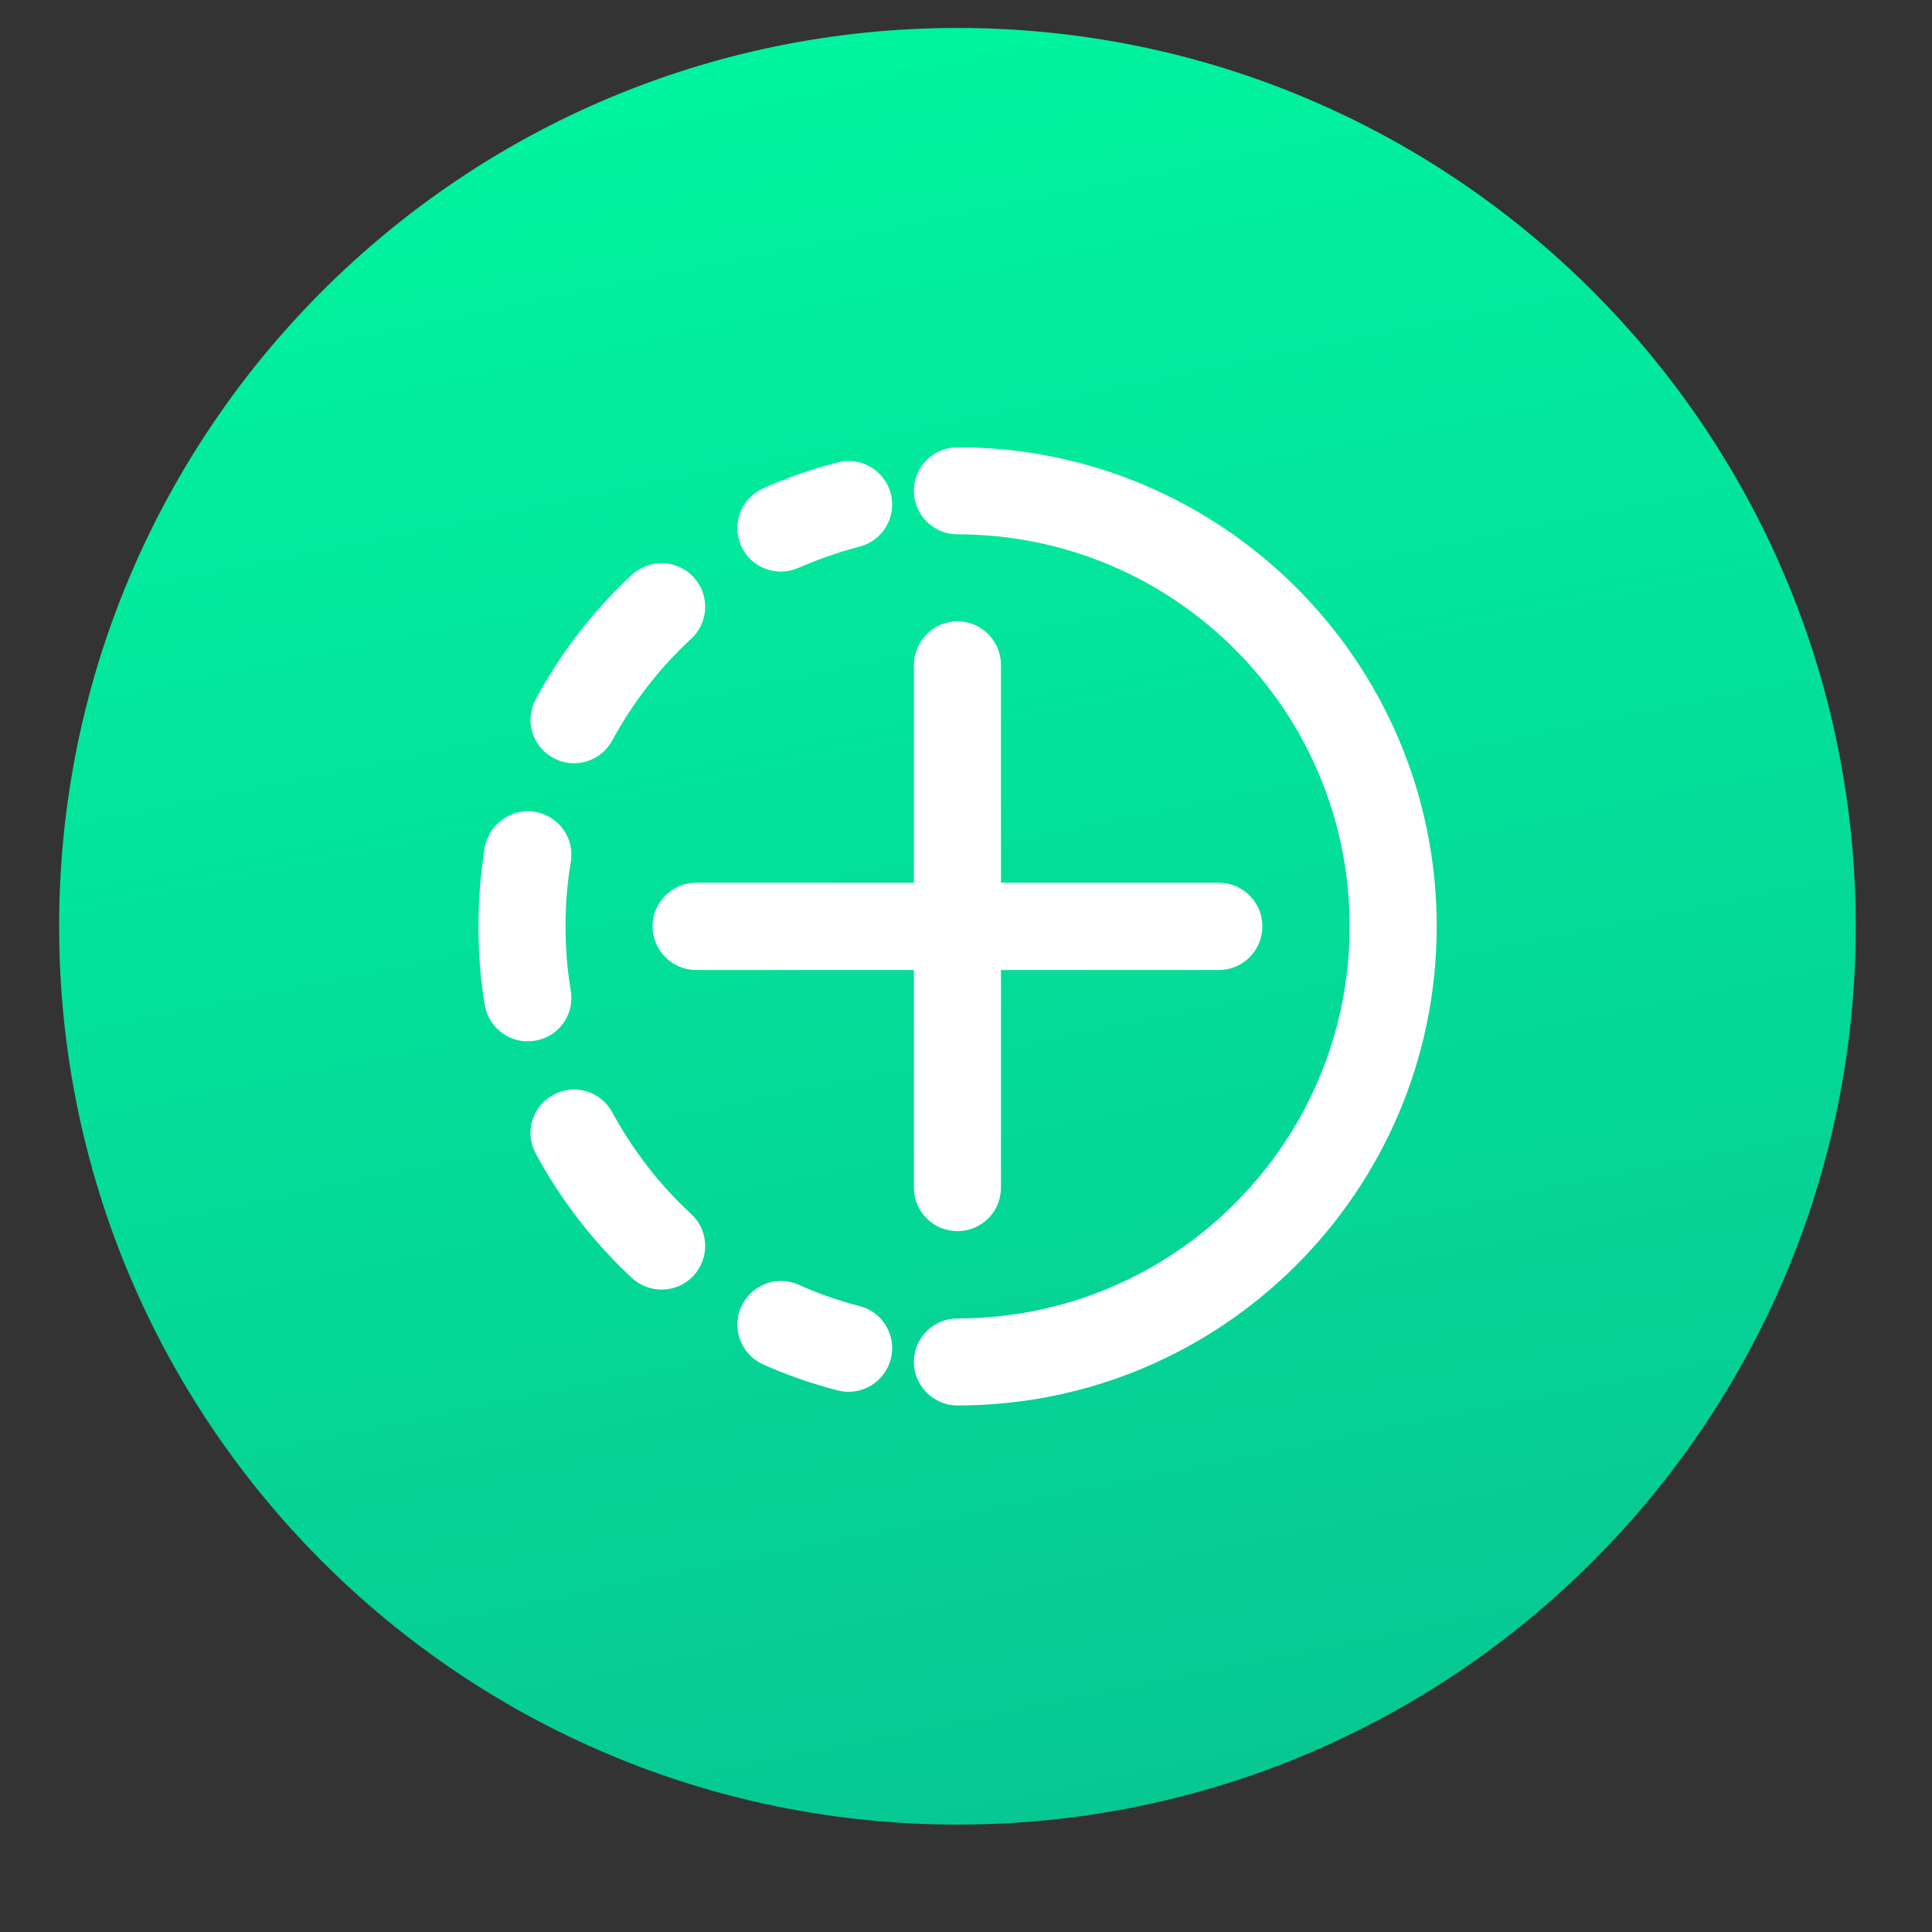
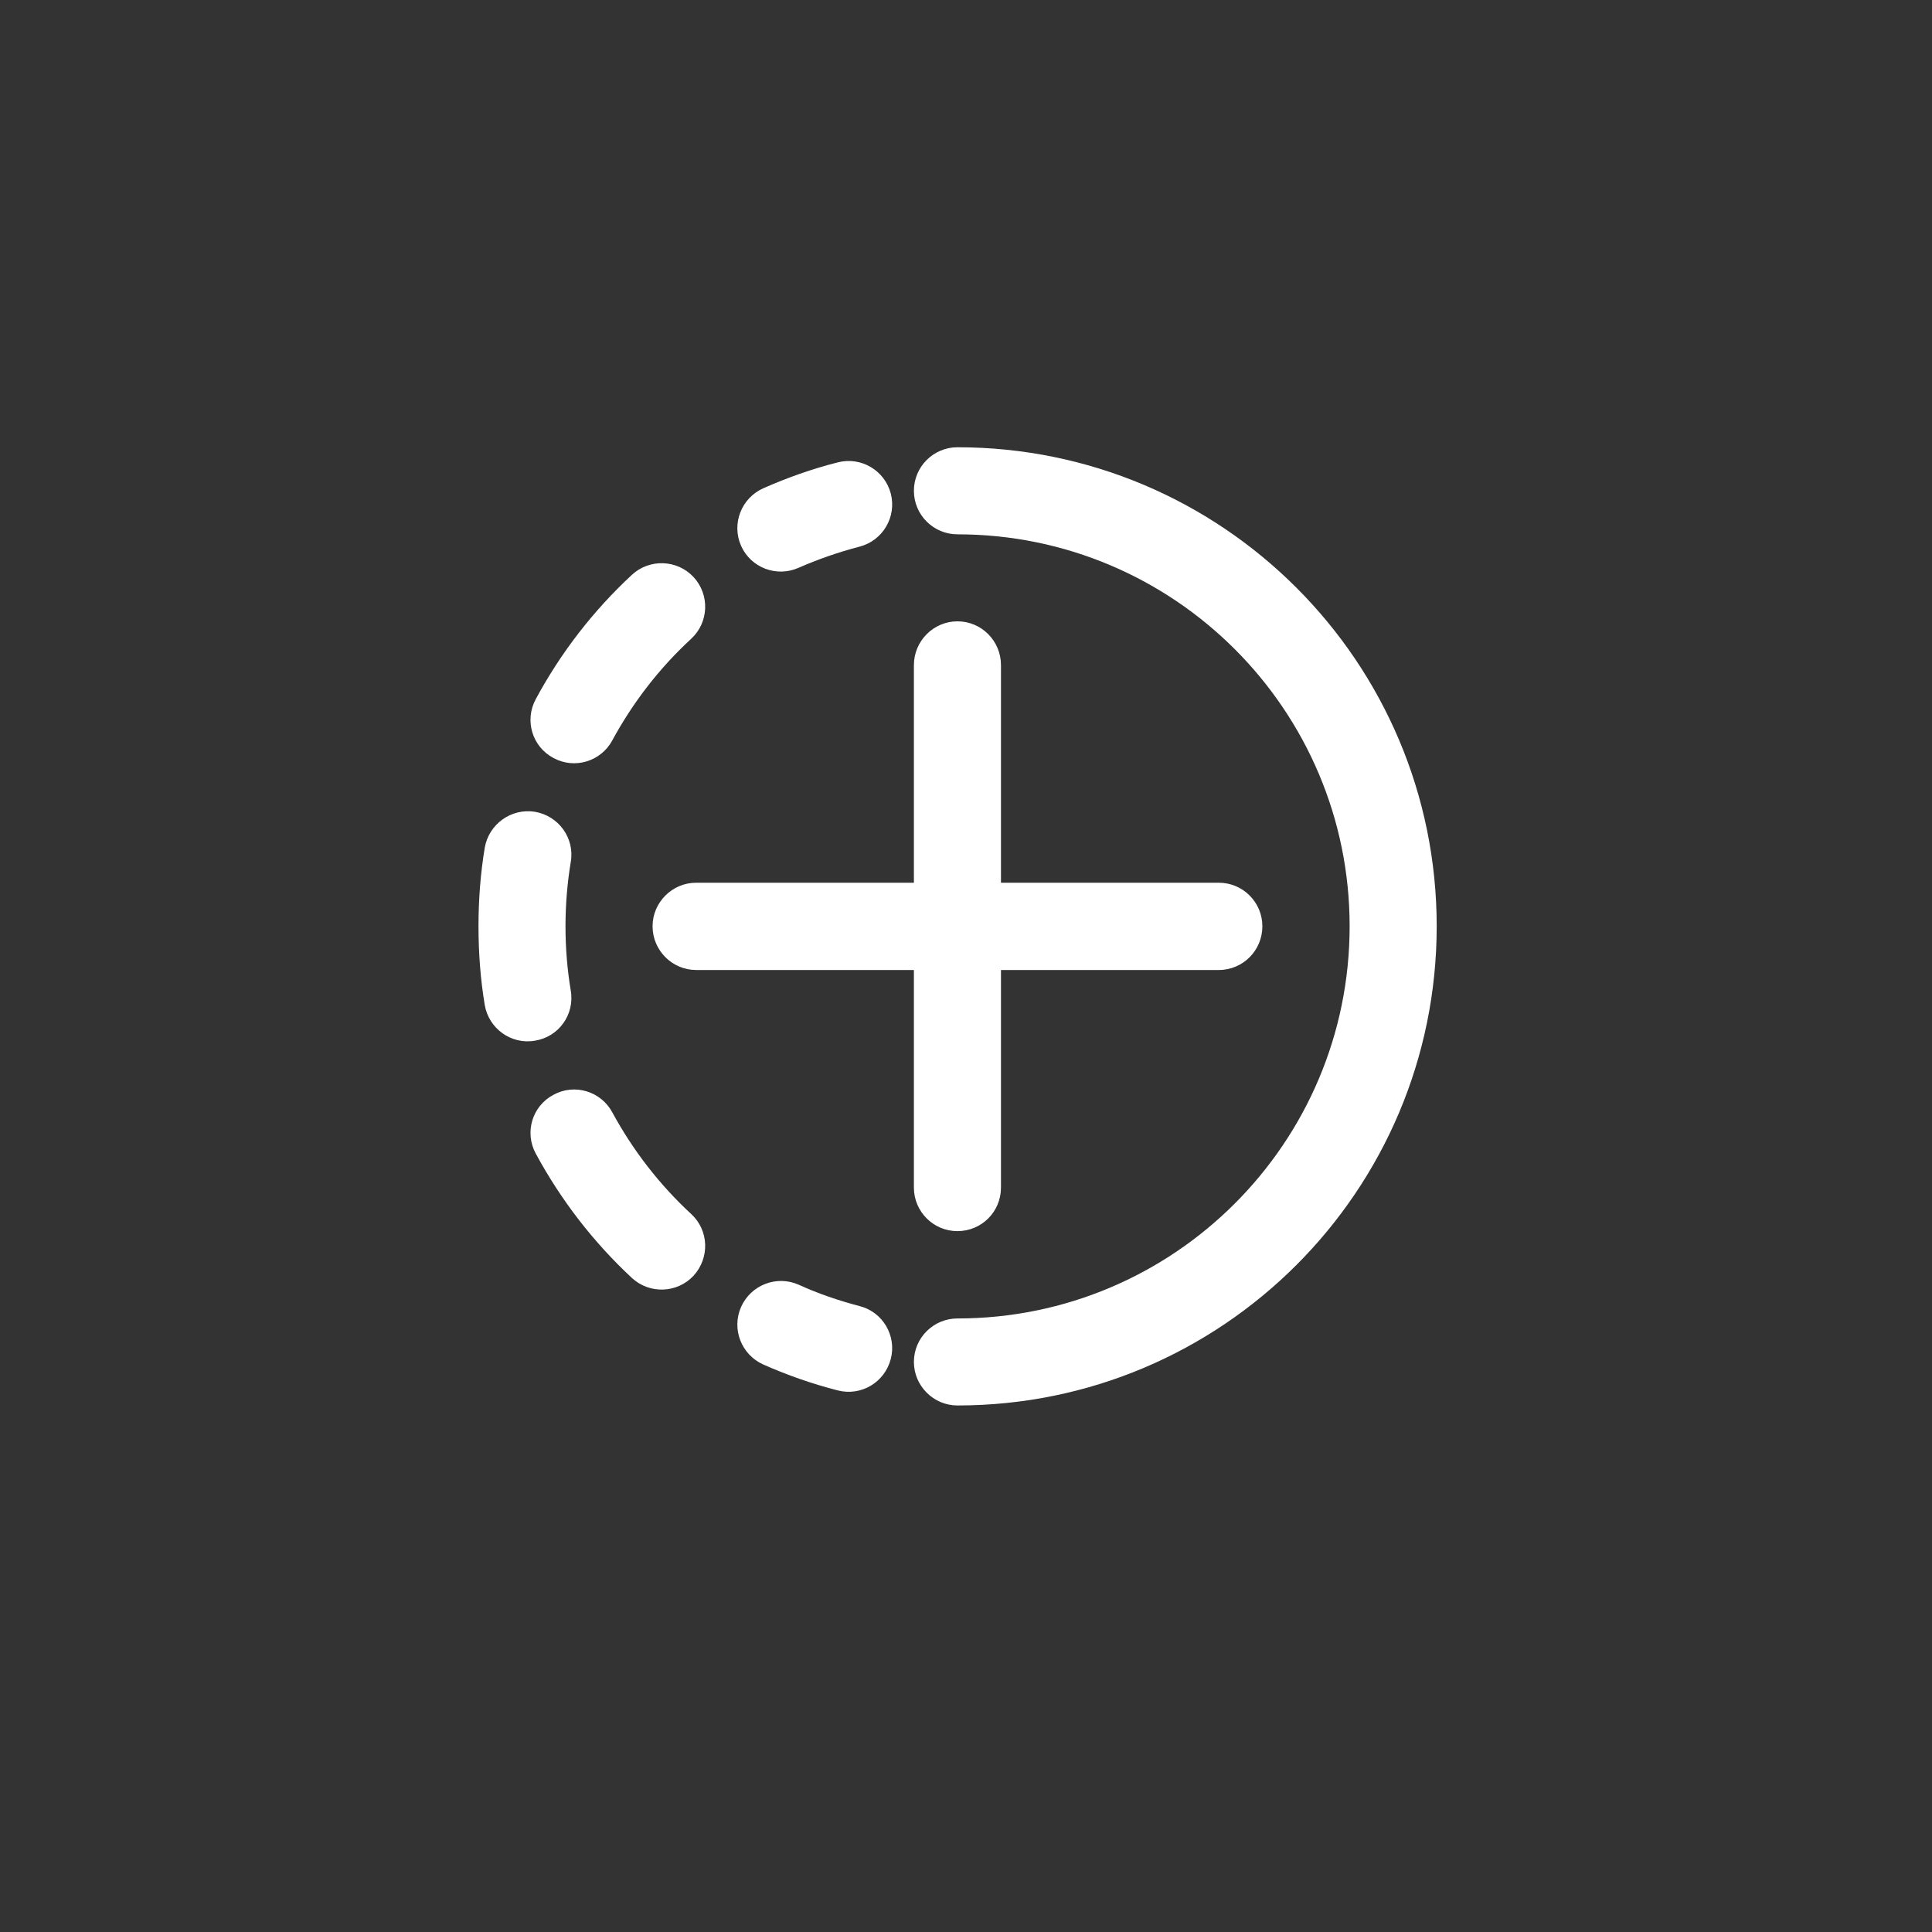
<svg xmlns="http://www.w3.org/2000/svg" width="40" zoomAndPan="magnify" viewBox="0 0 30 30" height="40" preserveAspectRatio="xMidYMid meet" version="1.0">
  <rect x="0" y="0" width="30" height="30" fill="#333333" stroke="none" />
  <defs>
    <clipPath id="4e433bbfe9">
      <path d="M 0.484 0 L 29 0 L 29 29 L 0.484 29 Z M 0.484 0 " clip-rule="nonzero" />
    </clipPath>
    <clipPath id="30f9568746">
-       <path d="M 28.816 14.383 C 28.816 22.09 22.57 28.332 14.867 28.332 C 7.164 28.332 0.918 22.09 0.918 14.383 C 0.918 6.68 7.164 0.434 14.867 0.434 C 22.57 0.434 28.816 6.68 28.816 14.383 Z M 28.816 14.383 " clip-rule="nonzero" />
-     </clipPath>
+       </clipPath>
    <linearGradient x1="15.398" gradientTransform="matrix(0.93, 0, 0, 0.93, -0.011, -0.495)" y1="-1.945" x2="22.492" gradientUnits="userSpaceOnUse" y2="32.74" id="92d0b1d5a2">
      <stop stop-opacity="1" stop-color="rgb(0%, 95.299%, 62.399%)" offset="0" />
      <stop stop-opacity="1" stop-color="rgb(0%, 95.299%, 62.399%)" offset="0.062" />
      <stop stop-opacity="1" stop-color="rgb(0.014%, 95.209%, 62.373%)" offset="0.094" />
      <stop stop-opacity="1" stop-color="rgb(0.052%, 94.958%, 62.3%)" offset="0.109" />
      <stop stop-opacity="1" stop-color="rgb(0.101%, 94.638%, 62.209%)" offset="0.125" />
      <stop stop-opacity="1" stop-color="rgb(0.148%, 94.319%, 62.117%)" offset="0.141" />
      <stop stop-opacity="1" stop-color="rgb(0.197%, 93.999%, 62.024%)" offset="0.156" />
      <stop stop-opacity="1" stop-color="rgb(0.246%, 93.678%, 61.932%)" offset="0.17" />
      <stop stop-opacity="1" stop-color="rgb(0.27%, 93.52%, 61.887%)" offset="0.172" />
      <stop stop-opacity="1" stop-color="rgb(0.294%, 93.359%, 61.839%)" offset="0.188" />
      <stop stop-opacity="1" stop-color="rgb(0.343%, 93.039%, 61.748%)" offset="0.203" />
      <stop stop-opacity="1" stop-color="rgb(0.392%, 92.72%, 61.656%)" offset="0.219" />
      <stop stop-opacity="1" stop-color="rgb(0.441%, 92.4%, 61.563%)" offset="0.234" />
      <stop stop-opacity="1" stop-color="rgb(0.49%, 92.081%, 61.472%)" offset="0.25" />
      <stop stop-opacity="1" stop-color="rgb(0.539%, 91.76%, 61.38%)" offset="0.266" />
      <stop stop-opacity="1" stop-color="rgb(0.587%, 91.441%, 61.287%)" offset="0.281" />
      <stop stop-opacity="1" stop-color="rgb(0.636%, 91.121%, 61.195%)" offset="0.297" />
      <stop stop-opacity="1" stop-color="rgb(0.685%, 90.8%, 61.102%)" offset="0.312" />
      <stop stop-opacity="1" stop-color="rgb(0.734%, 90.482%, 61.011%)" offset="0.328" />
      <stop stop-opacity="1" stop-color="rgb(0.783%, 90.161%, 60.919%)" offset="0.344" />
      <stop stop-opacity="1" stop-color="rgb(0.832%, 89.842%, 60.826%)" offset="0.359" />
      <stop stop-opacity="1" stop-color="rgb(0.88%, 89.522%, 60.735%)" offset="0.375" />
      <stop stop-opacity="1" stop-color="rgb(0.929%, 89.203%, 60.643%)" offset="0.391" />
      <stop stop-opacity="1" stop-color="rgb(0.978%, 88.882%, 60.55%)" offset="0.406" />
      <stop stop-opacity="1" stop-color="rgb(1.027%, 88.564%, 60.458%)" offset="0.422" />
      <stop stop-opacity="1" stop-color="rgb(1.076%, 88.243%, 60.365%)" offset="0.438" />
      <stop stop-opacity="1" stop-color="rgb(1.125%, 87.923%, 60.274%)" offset="0.453" />
      <stop stop-opacity="1" stop-color="rgb(1.173%, 87.604%, 60.182%)" offset="0.469" />
      <stop stop-opacity="1" stop-color="rgb(1.222%, 87.283%, 60.089%)" offset="0.484" />
      <stop stop-opacity="1" stop-color="rgb(1.271%, 86.964%, 59.998%)" offset="0.5" />
      <stop stop-opacity="1" stop-color="rgb(1.32%, 86.644%, 59.906%)" offset="0.516" />
      <stop stop-opacity="1" stop-color="rgb(1.369%, 86.325%, 59.813%)" offset="0.531" />
      <stop stop-opacity="1" stop-color="rgb(1.418%, 86.005%, 59.721%)" offset="0.547" />
      <stop stop-opacity="1" stop-color="rgb(1.466%, 85.686%, 59.628%)" offset="0.562" />
      <stop stop-opacity="1" stop-color="rgb(1.515%, 85.365%, 59.537%)" offset="0.578" />
      <stop stop-opacity="1" stop-color="rgb(1.564%, 85.045%, 59.445%)" offset="0.594" />
      <stop stop-opacity="1" stop-color="rgb(1.611%, 84.726%, 59.352%)" offset="0.609" />
      <stop stop-opacity="1" stop-color="rgb(1.66%, 84.406%, 59.261%)" offset="0.625" />
      <stop stop-opacity="1" stop-color="rgb(1.709%, 84.087%, 59.167%)" offset="0.641" />
      <stop stop-opacity="1" stop-color="rgb(1.758%, 83.766%, 59.076%)" offset="0.656" />
      <stop stop-opacity="1" stop-color="rgb(1.807%, 83.447%, 58.984%)" offset="0.672" />
      <stop stop-opacity="1" stop-color="rgb(1.855%, 83.127%, 58.891%)" offset="0.688" />
      <stop stop-opacity="1" stop-color="rgb(1.904%, 82.808%, 58.8%)" offset="0.703" />
      <stop stop-opacity="1" stop-color="rgb(1.953%, 82.487%, 58.708%)" offset="0.719" />
      <stop stop-opacity="1" stop-color="rgb(2.002%, 82.169%, 58.615%)" offset="0.734" />
      <stop stop-opacity="1" stop-color="rgb(2.051%, 81.848%, 58.524%)" offset="0.75" />
      <stop stop-opacity="1" stop-color="rgb(2.1%, 81.528%, 58.43%)" offset="0.766" />
      <stop stop-opacity="1" stop-color="rgb(2.148%, 81.209%, 58.339%)" offset="0.781" />
      <stop stop-opacity="1" stop-color="rgb(2.197%, 80.888%, 58.247%)" offset="0.797" />
      <stop stop-opacity="1" stop-color="rgb(2.246%, 80.569%, 58.154%)" offset="0.812" />
      <stop stop-opacity="1" stop-color="rgb(2.295%, 80.249%, 58.063%)" offset="0.828" />
      <stop stop-opacity="1" stop-color="rgb(2.344%, 79.93%, 57.971%)" offset="0.83" />
      <stop stop-opacity="1" stop-color="rgb(2.368%, 79.77%, 57.925%)" offset="0.844" />
      <stop stop-opacity="1" stop-color="rgb(2.393%, 79.61%, 57.878%)" offset="0.859" />
      <stop stop-opacity="1" stop-color="rgb(2.441%, 79.291%, 57.787%)" offset="0.875" />
      <stop stop-opacity="1" stop-color="rgb(2.49%, 78.97%, 57.693%)" offset="0.891" />
      <stop stop-opacity="1" stop-color="rgb(2.539%, 78.65%, 57.602%)" offset="0.906" />
      <stop stop-opacity="1" stop-color="rgb(2.588%, 78.331%, 57.51%)" offset="0.922" />
      <stop stop-opacity="1" stop-color="rgb(2.637%, 78.011%, 57.417%)" offset="0.938" />
      <stop stop-opacity="1" stop-color="rgb(2.679%, 77.725%, 57.335%)" offset="1" />
    </linearGradient>
  </defs>
  <g clip-path="url(#4e433bbfe9)">
    <g clip-path="url(#30f9568746)">
-       <path fill="url(#92d0b1d5a2)" d="M 0.918 0.434 L 0.918 28.332 L 28.816 28.332 L 28.816 0.434 Z M 0.918 0.434 " fill-rule="nonzero" />
-     </g>
+       </g>
  </g>
  <path fill="#ffffff" d="M 14.867 6.945 C 14.496 6.945 14.191 7.246 14.191 7.621 C 14.191 7.996 14.496 8.297 14.867 8.297 C 18.23 8.297 20.957 11.023 20.957 14.383 C 20.957 17.746 18.23 20.473 14.867 20.473 C 14.496 20.473 14.191 20.773 14.191 21.148 C 14.191 21.52 14.496 21.824 14.867 21.824 C 18.977 21.824 22.309 18.492 22.309 14.383 C 22.309 10.277 18.977 6.945 14.867 6.945 Z M 13.832 7.664 C 13.926 8.027 13.707 8.395 13.348 8.488 C 13.02 8.574 12.703 8.684 12.402 8.816 C 12.059 8.969 11.66 8.816 11.508 8.477 C 11.355 8.133 11.512 7.734 11.852 7.582 C 12.223 7.418 12.609 7.281 13.008 7.18 C 13.371 7.086 13.738 7.305 13.832 7.664 Z M 10.77 8.961 C 11.023 9.234 11.008 9.664 10.734 9.918 C 10.242 10.371 9.828 10.906 9.508 11.496 C 9.332 11.824 8.922 11.949 8.594 11.77 C 8.262 11.594 8.141 11.184 8.32 10.855 C 8.711 10.129 9.215 9.48 9.812 8.926 C 10.086 8.672 10.516 8.688 10.77 8.961 Z M 8.305 12.605 C 8.676 12.668 8.926 13.016 8.863 13.383 C 8.809 13.711 8.781 14.043 8.781 14.383 C 8.781 14.727 8.809 15.059 8.863 15.383 C 8.926 15.754 8.676 16.102 8.305 16.16 C 7.938 16.223 7.59 15.973 7.527 15.605 C 7.461 15.207 7.43 14.801 7.43 14.383 C 7.43 13.969 7.461 13.562 7.527 13.164 C 7.59 12.797 7.938 12.547 8.305 12.605 Z M 8.594 17 C 8.922 16.82 9.332 16.945 9.508 17.273 C 9.828 17.863 10.242 18.398 10.734 18.852 C 11.008 19.105 11.023 19.531 10.77 19.809 C 10.516 20.082 10.086 20.098 9.812 19.844 C 9.215 19.289 8.711 18.637 8.32 17.914 C 8.141 17.586 8.262 17.176 8.594 17 Z M 11.508 20.293 C 11.66 19.953 12.059 19.797 12.402 19.949 C 12.703 20.086 13.02 20.195 13.348 20.281 C 13.707 20.371 13.926 20.742 13.832 21.102 C 13.738 21.465 13.371 21.684 13.008 21.59 C 12.609 21.488 12.223 21.352 11.852 21.188 C 11.512 21.035 11.355 20.637 11.508 20.293 Z M 15.543 10.328 C 15.543 9.953 15.242 9.648 14.867 9.648 C 14.496 9.648 14.191 9.953 14.191 10.328 L 14.191 13.707 L 10.809 13.707 C 10.438 13.707 10.133 14.012 10.133 14.383 C 10.133 14.758 10.438 15.062 10.809 15.062 L 14.191 15.062 L 14.191 18.441 C 14.191 18.816 14.496 19.117 14.867 19.117 C 15.242 19.117 15.543 18.816 15.543 18.441 L 15.543 15.062 L 18.926 15.062 C 19.301 15.062 19.602 14.758 19.602 14.383 C 19.602 14.012 19.301 13.707 18.926 13.707 L 15.543 13.707 Z M 15.543 10.328 " fill-opacity="1" fill-rule="evenodd" />
</svg>